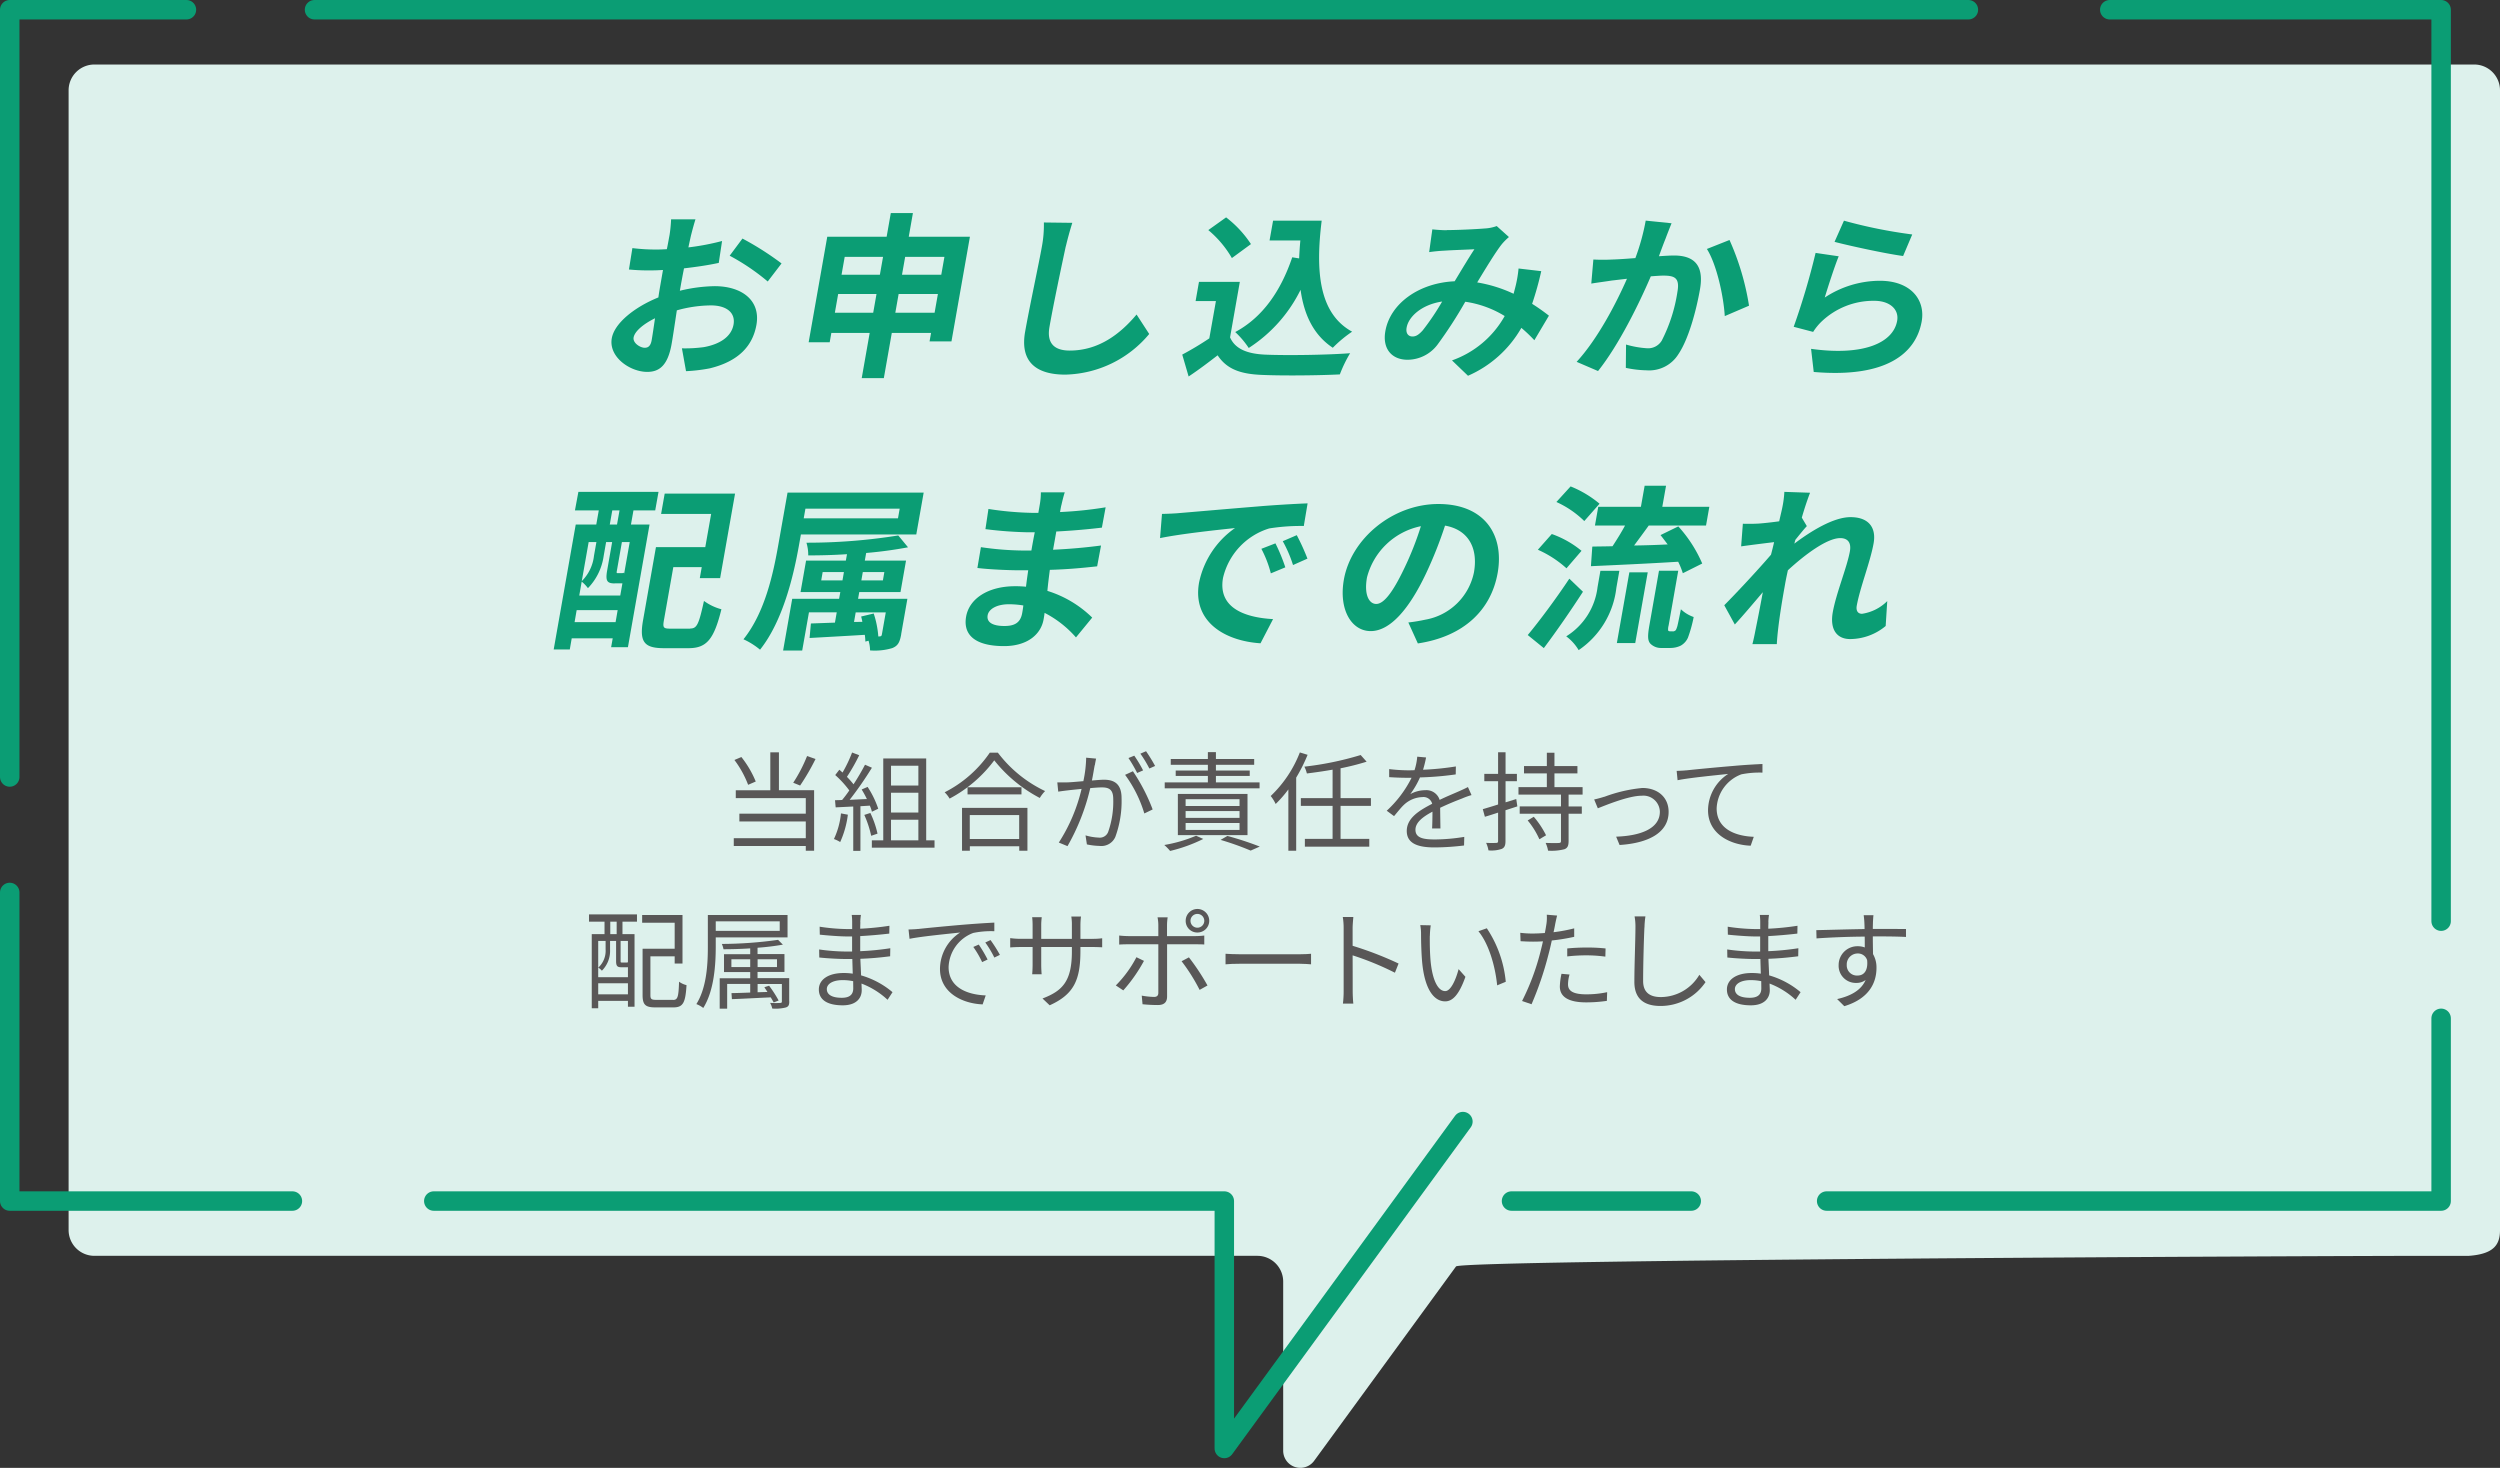
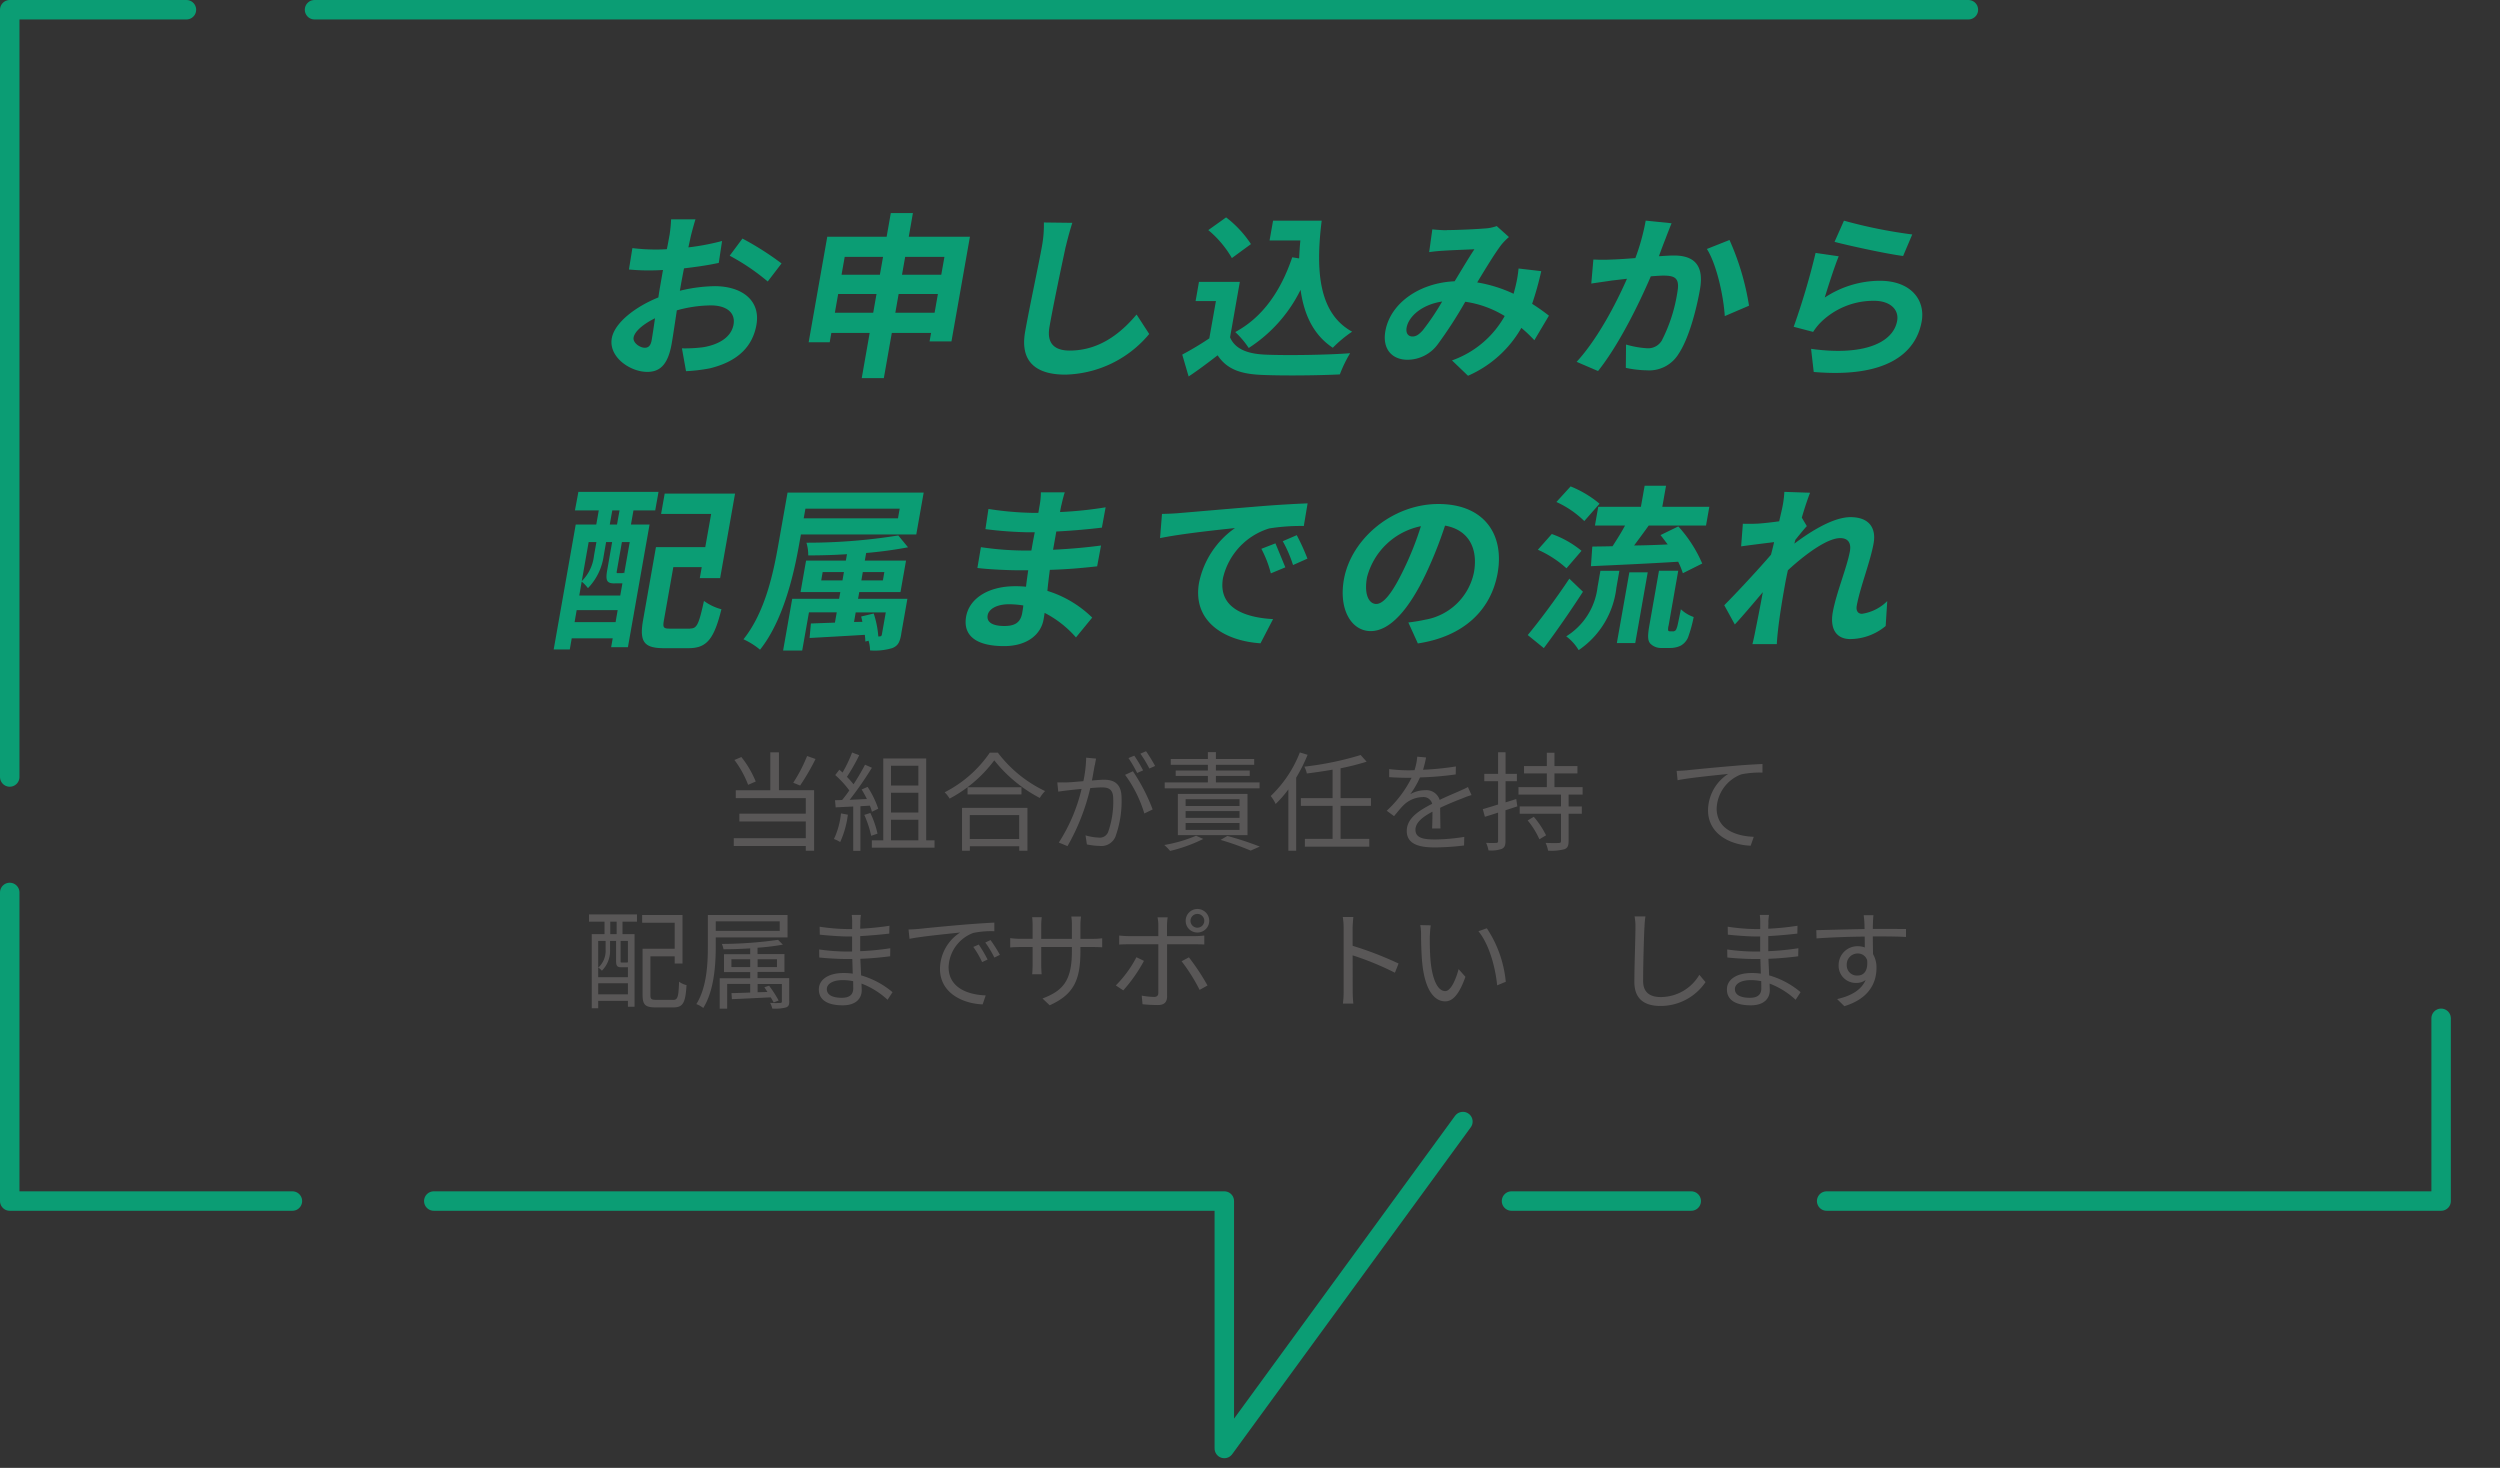
<svg xmlns="http://www.w3.org/2000/svg" width="348.185" height="204.436" viewBox="0 0 348.185 204.436">
  <rect x="0" y="0" width="348.185" height="204.436" fill="#333333" stroke="none" />
  <g id="obj" transform="translate(-0.005 -0.005)">
-     <path id="パス_671" data-name="パス 671" d="M344.59,8.99H13.15a3.593,3.593,0,0,0-3.59,3.59V171.32a3.593,3.593,0,0,0,3.59,3.59H175.13a3.593,3.593,0,0,1,3.59,3.59v23.55a2.385,2.385,0,0,0,4.31,1.41l19.76-27.07c.68-.93,120.27-1.48,135.98-1.48h5.1c3.53-.26,4.32-1.61,4.32-3.59V12.58a3.593,3.593,0,0,0-3.59-3.59Z" fill="#ddf1ec" />
    <line id="線_49" data-name="線 49" x1="25.03" transform="translate(210.52 167.28)" fill="none" stroke="#0b9d74" stroke-linecap="round" stroke-linejoin="round" stroke-width="2.71" />
    <path id="パス_672" data-name="パス 672" d="M339.99,141.83v25.45H254.41" fill="none" stroke="#0b9d74" stroke-linecap="round" stroke-linejoin="round" stroke-width="2.71" />
-     <path id="パス_673" data-name="パス 673" d="M293.84,1.36h46.15V128.3" fill="none" stroke="#0b9d74" stroke-linecap="round" stroke-linejoin="round" stroke-width="2.71" />
    <line id="線_50" data-name="線 50" x2="230.34" transform="translate(43.81 1.36)" fill="none" stroke="#0b9d74" stroke-linecap="round" stroke-linejoin="round" stroke-width="2.71" />
    <path id="パス_674" data-name="パス 674" d="M1.36,108.22V1.36H25.97" fill="none" stroke="#0b9d74" stroke-linecap="round" stroke-linejoin="round" stroke-width="2.71" />
    <path id="パス_675" data-name="パス 675" d="M40.73,167.28H1.36V124.3" fill="none" stroke="#0b9d74" stroke-linecap="round" stroke-linejoin="round" stroke-width="2.71" />
    <path id="パス_676" data-name="パス 676" d="M203.75,156.21l-33.23,45.53V167.28H60.42" fill="none" stroke="#0b9d74" stroke-linecap="round" stroke-linejoin="round" stroke-width="2.71" />
    <path id="パス_677" data-name="パス 677" d="M108.5,110.06h4.89v8.43h-1.16v-.66H102.2v-1.09h10.03v-2.33h-9.25v-1.08h9.25v-2.17h-9.75v-1.09h4.81v-5.28h1.2v5.28Zm-4.3-.75a13.992,13.992,0,0,0-1.91-3.46l.97-.41a14.015,14.015,0,0,1,2,3.41Zm9.39-3.6a31.455,31.455,0,0,1-2.15,3.7l-.96-.39a20.753,20.753,0,0,0,1.93-3.72l1.17.41Z" fill="#595757" />
    <path id="パス_678" data-name="パス 678" d="M118.09,113.47a13.039,13.039,0,0,1-1.07,3.81,4.385,4.385,0,0,0-.87-.42,10.813,10.813,0,0,0,.98-3.57Zm1.75-1.2v6.24h-1v-6.18l-2.45.12-.09-1c.3,0,.64-.01.99-.03a15.349,15.349,0,0,0,1-1.33,13.782,13.782,0,0,0-1.96-2.14l.57-.74q.225.18.45.39a19.067,19.067,0,0,0,1.33-2.79l.99.38a26.465,26.465,0,0,1-1.71,3.01,11.475,11.475,0,0,1,.92,1.04c.62-.95,1.18-1.92,1.6-2.73l.96.42a49.39,49.39,0,0,1-3.1,4.47c.75-.03,1.58-.08,2.4-.11a13.914,13.914,0,0,0-.73-1.33l.83-.36a13.147,13.147,0,0,1,1.48,3.04l-.88.42a4.76,4.76,0,0,0-.29-.85l-1.3.08Zm1.38.96a13.048,13.048,0,0,1,1,2.88l-.88.3a14.939,14.939,0,0,0-.96-2.91Zm8.94,3.81v1.02h-8.73v-1.02h1.59v-11.4H129v11.4Zm-6.06-10.39v2.76h3.81v-2.76Zm3.81,3.76H124.1v2.76h3.81Zm-3.81,6.63h3.81v-2.87H124.1Z" fill="#595757" />
    <path id="パス_679" data-name="パス 679" d="M138.98,104.83a17.829,17.829,0,0,0,6.58,5.35,5.007,5.007,0,0,0-.74.96,19.879,19.879,0,0,1-6.34-5.24,18.564,18.564,0,0,1-6.22,5.33,4.154,4.154,0,0,0-.69-.88,16.867,16.867,0,0,0,6.29-5.52h1.12Zm-5,7.69h9.12v5.97h-1.14v-.62h-6.88v.62h-1.09v-5.97Zm8.29-2.87v.99h-7.51v-.99Zm-7.2,3.87v3.34h6.88v-3.34Z" fill="#595757" />
    <path id="パス_680" data-name="パス 680" d="M152.47,106.58c-.09.43-.22,1.32-.39,2.13.71-.06,1.32-.11,1.68-.11,1.35,0,2.45.51,2.45,2.55a14.477,14.477,0,0,1-.87,5.42,2.122,2.122,0,0,1-2.19,1.25,9.541,9.541,0,0,1-1.77-.21l-.19-1.26a7.5,7.5,0,0,0,1.83.31,1.247,1.247,0,0,0,1.32-.78,12.647,12.647,0,0,0,.71-4.59c0-1.36-.63-1.62-1.59-1.62-.36,0-.96.04-1.61.1a29.979,29.979,0,0,1-3.17,8.08l-1.21-.5a23.81,23.81,0,0,0,3.17-7.47c-.79.08-1.51.15-1.9.2-.35.04-.98.12-1.35.18l-.13-1.29c.48.01.87.01,1.35,0,.5-.01,1.37-.09,2.28-.17a17.138,17.138,0,0,0,.39-3.27l1.38.13c-.06.29-.12.6-.17.9Zm8.07,6.16-1.16.56a17.615,17.615,0,0,0-2.68-5.38l1.09-.5A25.816,25.816,0,0,1,160.54,112.74Zm-1.33-5.44-.83.36a19.029,19.029,0,0,0-1.21-2.08l.81-.33a18.843,18.843,0,0,1,1.23,2.05Zm1.68-.62-.81.36a16.484,16.484,0,0,0-1.25-2.07l.79-.34a22.663,22.663,0,0,1,1.26,2.05Z" fill="#595757" />
    <path id="パス_681" data-name="パス 681" d="M167.59,116.85a21.572,21.572,0,0,1-4.62,1.67,6.985,6.985,0,0,0-.81-.83,19.759,19.759,0,0,0,4.43-1.29l1,.45Zm7.84-7.05H162.22v-.83h6.01v-.9h-4.48v-.75h4.48v-.8h-5.17v-.81h5.17v-.95h1.12v.95h5.33v.81h-5.33v.8h4.71v.75h-4.71v.9h6.08v.83Zm-11.38,6.52v-5.74h9.7v5.74Zm1.08-4.06h7.51v-.95h-7.51Zm0,1.65h7.51v-.94h-7.51Zm0,1.68h7.51v-.96h-7.51Zm5.82.84a44.342,44.342,0,0,1,4.51,1.48l-1.27.56a39.213,39.213,0,0,0-4.19-1.49l.95-.55Z" fill="#595757" />
    <path id="パス_682" data-name="パス 682" d="M182.12,105.13a23.014,23.014,0,0,1-1.59,3.18v10.18h-1.09v-8.54a16.1,16.1,0,0,1-1.77,2.03,5.17,5.17,0,0,0-.69-1.11,16.7,16.7,0,0,0,4.06-6.07Zm4.59,7.11v4.6h4v1.08h-8.97v-1.08h3.86v-4.6h-4.42v-1.08h4.42V107.2c-1.2.21-2.45.39-3.58.53a4.364,4.364,0,0,0-.35-.95,43.567,43.567,0,0,0,7.84-1.62l.83.93a35.971,35.971,0,0,1-3.63.92v4.15h4.23v1.08h-4.23Z" fill="#595757" />
    <path id="パス_683" data-name="パス 683" d="M198.19,107.21a39.014,39.014,0,0,0,4.58-.46l-.02,1.11a43.2,43.2,0,0,1-4.98.42,11.989,11.989,0,0,1-1.35,2.33,4.285,4.285,0,0,1,2.08-.55,1.933,1.933,0,0,1,2.01,1.35c1.02-.5,1.93-.86,2.71-1.21.45-.2.81-.36,1.23-.58l.5,1.12a10.68,10.68,0,0,0-1.33.48c-.84.32-1.91.75-3.04,1.29.01.87.03,2.15.04,2.88h-1.16c.03-.57.05-1.54.05-2.34-1.4.74-2.37,1.53-2.37,2.52,0,1.17,1.17,1.35,2.71,1.35a26.035,26.035,0,0,0,4.09-.36l-.03,1.2a35.163,35.163,0,0,1-4.11.27c-2.15,0-3.87-.46-3.87-2.29s1.79-2.88,3.54-3.79a1.25,1.25,0,0,0-1.37-.93,3.923,3.923,0,0,0-2.58,1.09c-.43.41-.85.96-1.36,1.56l-1.02-.75a15.853,15.853,0,0,0,3.46-4.59h-.66c-.64,0-1.63-.03-2.46-.09v-1.12a23.2,23.2,0,0,0,2.54.17c.32,0,.66,0,.99-.02a8.146,8.146,0,0,0,.38-1.88l1.23.11a15.972,15.972,0,0,1-.43,1.74Z" fill="#595757" />
    <path id="パス_684" data-name="パス 684" d="M211.31,112.32l-1.63.53v4.29c0,.61-.13.91-.51,1.09a4.4,4.4,0,0,1-1.86.21,4.094,4.094,0,0,0-.33-1.05,13.112,13.112,0,0,0,1.4.01c.19,0,.27-.06.27-.27v-3.95c-.66.22-1.29.42-1.84.58l-.29-1.06c.58-.17,1.32-.39,2.13-.65v-3.24h-1.92v-1.03h1.92v-3h1.04v3h1.58v1.03h-1.58v2.94l1.49-.46.15,1.02Zm7.16-1.65v1.65h1.84v1.02h-1.84v3.78c0,.69-.15.99-.58,1.16a7.163,7.163,0,0,1-2.28.2,4.233,4.233,0,0,0-.34-1.08c.84.03,1.63.03,1.84.01.24-.01.3-.08.3-.29v-3.78h-5.75v-1.02h5.75v-1.65h-5.92v-1.04h3.95v-1.91h-3.18V106.7h3.18v-1.86h1.06v1.86h3.2v1.02h-3.2v1.91h3.92v1.04h-1.93Zm-4.85,3.09a12.356,12.356,0,0,1,1.71,2.58l-.93.55a11.249,11.249,0,0,0-1.63-2.62l.85-.51Z" fill="#595757" />
-     <path id="パス_685" data-name="パス 685" d="M223.45,110.98a20.534,20.534,0,0,1,5.29-1.23c2.13,0,3.66,1.28,3.66,3.33,0,2.88-2.78,4.35-6.83,4.61l-.48-1.16c3.24-.11,6.09-1.04,6.09-3.48a2.294,2.294,0,0,0-2.54-2.22c-1.86,0-5.14,1.38-6.1,1.75l-.51-1.23a14.185,14.185,0,0,0,1.41-.38Z" fill="#595757" />
    <path id="パス_686" data-name="パス 686" d="M234.85,107.3c.97-.11,3.81-.39,6.57-.62,1.63-.15,3.04-.22,4.05-.27v1.2a12.838,12.838,0,0,0-2.94.24,5.281,5.281,0,0,0-3.44,4.74c0,2.94,2.73,3.87,5.17,3.96l-.43,1.24c-2.78-.1-5.94-1.59-5.94-4.93a6.089,6.089,0,0,1,2.81-5.07c-1.61.18-5.43.54-7.05.88l-.13-1.3c.57-.02,1.05-.04,1.33-.08Z" fill="#595757" />
    <path id="パス_687" data-name="パス 687" d="M82.05,127.36h6.67v1.01H86.7v1.74h1.68v10.11h-.92v-.82H83.32v1.03h-.9V130.11H84.2v-1.74H82.04v-1.01Zm1.27,3.69v5.05h4.14v-1.39s-.1.01-.17.01h-.72c-.58,0-.76-.15-.76-.87v-2.8h-.84v1.2a3.888,3.888,0,0,1-1.14,2.95,2.038,2.038,0,0,0-.5-.43,3.174,3.174,0,0,0,1.02-2.54v-1.18H83.31Zm4.14,7.44v-1.54H83.32v1.54Zm-1.57-10.12H85v1.74h.89Zm1.57,2.68H86.44v2.8c0,.2.01.21.21.21h.54c.15,0,.19,0,.21-.04l.06.04v-3.01Zm6.27,8.22c.66,0,.78-.38.85-2.54a3,3,0,0,0,1.04.48c-.15,2.43-.46,3.1-1.83,3.1H91.3c-1.38,0-1.8-.34-1.8-1.71v-6.46h4.47v-3.62H89.44v-1.08h5.62v6.76H93.97v-1H90.59v5.4c0,.55.14.66.83.66h2.31Z" fill="#595757" />
    <path id="パス_688" data-name="パス 688" d="M99.69,130.56v1.25c0,2.52-.21,6.15-1.74,8.58a3.571,3.571,0,0,0-.96-.54c1.47-2.35,1.6-5.67,1.6-8.04v-4.37h11.1v3.12h-10Zm0-2.24v1.33h8.91v-1.33Zm10.24,11.16c0,.48-.09.71-.48.84a5.83,5.83,0,0,1-1.89.15,2.8,2.8,0,0,0-.3-.79,13.09,13.09,0,0,0,1.4.01c.19-.01.24-.06.24-.21v-2.43h-3.38v1.15l1.37-.04c-.15-.24-.3-.46-.43-.66l.66-.21a16.685,16.685,0,0,1,1.33,2.06l-.69.27c-.11-.2-.24-.43-.41-.71-1.98.09-3.96.2-5.41.25l-.06-.84c.72-.01,1.63-.04,2.61-.08v-1.2h-3.21v3.45h-1.04v-4.24h4.25v-.86h-3.65V132.9h3.65v-.81c-1.25.08-2.54.12-3.72.12a3.5,3.5,0,0,0-.23-.74,57.348,57.348,0,0,0,7.83-.57l.67.67a34.474,34.474,0,0,1-3.53.43v.88h3.75v2.49h-3.75v.86h4.41v3.22Zm-5.44-4.79v-1.08h-2.62v1.08Zm1.03-1.08v1.08h2.7v-1.08Z" fill="#595757" />
    <path id="パス_689" data-name="パス 689" d="M119.83,128.43c0,.2-.02.53-.02.92a37.65,37.65,0,0,0,4.07-.41l-.02,1.09c-1.18.14-2.61.27-4.05.35v2.1a37.4,37.4,0,0,0,4.19-.41l-.02,1.12c-1.41.18-2.73.3-4.15.35.03.78.08,1.59.1,2.31a11.78,11.78,0,0,1,4.38,2.34l-.69,1.06a11.106,11.106,0,0,0-3.63-2.26c.01.38.03.69.03.93,0,1.04-.69,2.1-2.64,2.1-2.16,0-3.33-.77-3.33-2.21,0-1.37,1.31-2.29,3.46-2.29a8.492,8.492,0,0,1,1.26.09c-.02-.67-.04-1.39-.06-2.04h-.85c-1.02,0-2.67-.09-3.75-.21l-.02-1.12a27.781,27.781,0,0,0,3.78.29h.81v-2.1h-.66c-1.05,0-2.9-.15-3.84-.25l-.02-1.11a27.255,27.255,0,0,0,3.84.33h.69v-1.07a8.319,8.319,0,0,0-.06-.9h1.28a7.5,7.5,0,0,0-.09,1Zm-2.58,10.54c.85,0,1.59-.27,1.59-1.31,0-.25-.01-.61-.01-1a6.951,6.951,0,0,0-1.46-.15c-1.42,0-2.21.55-2.21,1.25s.6,1.21,2.08,1.21Z" fill="#595757" />
    <path id="パス_690" data-name="パス 690" d="M127.87,129.39c.98-.11,3.81-.39,6.57-.62,1.63-.13,3.04-.22,4.05-.27v1.2a12.3,12.3,0,0,0-2.94.24,5.273,5.273,0,0,0-3.43,4.75c0,2.92,2.73,3.86,5.17,3.95l-.43,1.25c-2.78-.11-5.94-1.59-5.94-4.94a6.08,6.08,0,0,1,2.81-5.07c-1.61.18-5.43.54-7.05.88l-.14-1.3c.57-.02,1.05-.04,1.33-.08Zm9.69,4.25-.77.36a13.244,13.244,0,0,0-1.23-2.11l.76-.33a18.14,18.14,0,0,1,1.23,2.08Zm1.71-.65-.78.38a13.741,13.741,0,0,0-1.26-2.1l.73-.34a20.114,20.114,0,0,1,1.31,2.07Z" fill="#595757" />
    <path id="パス_691" data-name="パス 691" d="M146.2,140.02l-1-.95c2.73-1.05,4.09-2.34,4.09-6.54v-.63h-4.27v2.43c0,.55.04,1.21.06,1.36h-1.32c.02-.15.06-.79.06-1.36V131.9H142.2c-.64,0-1.32.04-1.5.06v-1.3a11.2,11.2,0,0,0,1.5.1h1.62v-1.92a10.234,10.234,0,0,0-.06-1.09h1.33c-.01.15-.07.57-.07,1.09v1.92h4.27v-1.88a6.978,6.978,0,0,0-.08-1.23h1.35a9.708,9.708,0,0,0-.08,1.23v1.88h1.65a9.1,9.1,0,0,0,1.38-.08v1.26c-.17-.01-.72-.04-1.38-.04h-1.65v.54c0,3.99-.86,6.04-4.29,7.58Z" fill="#595757" />
    <path id="パス_692" data-name="パス 692" d="M156.45,137.94l-1.04-.69a16.07,16.07,0,0,0,2.87-3.93l1.05.51A21.58,21.58,0,0,1,156.45,137.94Zm6.09-9.09v1.53h3.96a10.292,10.292,0,0,0,1.23-.08v1.25c-.41-.03-.86-.03-1.21-.03h-3.97v7.26c0,.79-.39,1.2-1.29,1.2a21.231,21.231,0,0,1-2.13-.11l-.11-1.2a10.671,10.671,0,0,0,1.72.18c.39,0,.59-.18.59-.57v-6.76h-4.17c-.45,0-.87.01-1.28.04V130.3a12.37,12.37,0,0,0,1.28.08h4.17v-1.54a5.507,5.507,0,0,0-.11-1.07h1.41a7.817,7.817,0,0,0-.09,1.08Zm5.65,8.4-1.11.62a25.169,25.169,0,0,0-2.51-3.99l1.02-.54a30.894,30.894,0,0,1,2.59,3.92Zm-1.42-10.65a1.652,1.652,0,0,1,1.65,1.65,1.635,1.635,0,0,1-1.65,1.63,1.611,1.611,0,0,1-1.63-1.63A1.641,1.641,0,0,1,166.77,126.6Zm0,2.61a.96.96,0,1,0,0-1.92.96.96,0,0,0,0,1.92Z" fill="#595757" />
-     <path id="パス_693" data-name="パス 693" d="M172.76,132.91h8.22c.75,0,1.29-.04,1.62-.07v1.47c-.3-.02-.93-.08-1.6-.08h-8.23c-.83,0-1.62.03-2.08.08v-1.47c.45.03,1.24.07,2.08.07Z" fill="#595757" />
    <path id="パス_694" data-name="パス 694" d="M187.14,129.28a9.509,9.509,0,0,0-.12-1.56h1.47c-.04.46-.1,1.11-.1,1.56v2.45a48.289,48.289,0,0,1,6.4,2.47l-.51,1.28a40.386,40.386,0,0,0-5.89-2.42c.01,2.25.01,4.51.01,4.95,0,.46.03,1.27.09,1.77h-1.45a14.079,14.079,0,0,0,.1-1.77Z" fill="#595757" />
    <path id="パス_695" data-name="パス 695" d="M199.14,130.32c-.01.95,0,2.31.11,3.55.24,2.5.97,4.17,2.04,4.17.76,0,1.47-1.56,1.86-3.06l.95,1.07c-.9,2.55-1.82,3.42-2.82,3.42-1.42,0-2.79-1.41-3.19-5.29-.13-1.31-.17-3.13-.17-4a6.636,6.636,0,0,0-.11-1.33l1.46.03a11.5,11.5,0,0,0-.12,1.46Zm10.58,6.42-1.2.5c-.27-2.71-1.17-5.79-2.61-7.54l1.17-.41a16.12,16.12,0,0,1,2.64,7.46Z" fill="#595757" />
-     <path id="パス_696" data-name="パス 696" d="M216.6,128.73c-.06.32-.13.71-.23,1.11a22.209,22.209,0,0,0,2.88-.54v1.18a27.445,27.445,0,0,1-3.12.51c-.14.66-.3,1.35-.48,2.01a45.97,45.97,0,0,1-2.34,6.87l-1.32-.45a32.952,32.952,0,0,0,2.52-6.7c.13-.5.27-1.07.39-1.61-.5.03-.96.04-1.38.04-.66,0-1.2-.03-1.74-.06l-.04-1.17a13.5,13.5,0,0,0,1.8.1c.5,0,1.04-.03,1.62-.07.11-.53.18-1,.23-1.31a5.926,5.926,0,0,0,.04-1.24l1.44.12c-.09.33-.21.9-.27,1.2Zm1.79,8.37c0,.71.39,1.39,2.53,1.39a13.972,13.972,0,0,0,2.92-.3l-.04,1.21a19.923,19.923,0,0,1-2.89.21c-2.37,0-3.66-.72-3.66-2.21a9.449,9.449,0,0,1,.23-1.77l1.12.1a5.121,5.121,0,0,0-.21,1.35Zm2.64-5.13a23.877,23.877,0,0,1,2.59.13l-.03,1.14a19.777,19.777,0,0,0-2.52-.18,23.481,23.481,0,0,0-2.79.15V132.1C219.07,132.02,220.07,131.97,221.03,131.97Z" fill="#595757" />
    <path id="パス_697" data-name="パス 697" d="M229.03,129.17c-.08,1.69-.18,5.23-.18,7.47,0,1.65,1.03,2.23,2.46,2.23a6.253,6.253,0,0,0,5.37-3.1l.86,1.02a7.562,7.562,0,0,1-6.27,3.32c-2.16,0-3.64-.9-3.64-3.35,0-2.22.15-6.01.15-7.59a7.851,7.851,0,0,0-.12-1.53h1.51a11.561,11.561,0,0,0-.13,1.53Z" fill="#595757" />
    <path id="パス_698" data-name="パス 698" d="M246.3,128.43c0,.2-.02.53-.02.92a37.65,37.65,0,0,0,4.07-.41l-.02,1.09c-1.18.14-2.61.27-4.05.35v2.1a37.4,37.4,0,0,0,4.19-.41l-.02,1.12c-1.41.18-2.73.3-4.15.35.03.78.08,1.59.1,2.31a11.78,11.78,0,0,1,4.38,2.34l-.69,1.06a11.106,11.106,0,0,0-3.63-2.26c.01.38.03.69.03.93,0,1.04-.69,2.1-2.64,2.1-2.16,0-3.33-.77-3.33-2.21,0-1.37,1.31-2.29,3.46-2.29a8.492,8.492,0,0,1,1.26.09c-.02-.67-.04-1.39-.06-2.04h-.85c-1.02,0-2.67-.09-3.75-.21l-.02-1.12a27.781,27.781,0,0,0,3.78.29h.81v-2.1h-.66c-1.05,0-2.9-.15-3.84-.25l-.02-1.11a27.255,27.255,0,0,0,3.84.33h.69v-1.07a8.319,8.319,0,0,0-.06-.9h1.28a7.5,7.5,0,0,0-.09,1Zm-2.58,10.54c.85,0,1.59-.27,1.59-1.31,0-.25-.01-.61-.01-1a6.951,6.951,0,0,0-1.46-.15c-1.42,0-2.21.55-2.21,1.25s.6,1.21,2.08,1.21Z" fill="#595757" />
    <path id="パス_699" data-name="パス 699" d="M260.86,128.4c0,.23-.02.57-.02.98h.23c1.83,0,3.67.01,4.39.01v1.11c-.86-.05-2.22-.08-4.41-.08h-.21c0,.85.02,1.79.03,2.47a3.692,3.692,0,0,1,.48,1.92c0,2.03-.99,4.27-4.48,5.33l-1-.99c2-.45,3.38-1.29,3.97-2.66a2.1,2.1,0,0,1-1.3.41,2.387,2.387,0,0,1-2.46-2.5,2.612,2.612,0,0,1,2.64-2.61,2.792,2.792,0,0,1,1,.17c0-.45,0-.99-.01-1.51-2.28.01-4.83.12-6.71.25l-.03-1.15c1.67-.03,4.49-.12,6.72-.15,0-.42-.02-.78-.03-.99-.02-.39-.08-.83-.09-.94h1.36c-.03.17-.06.75-.07.94Zm-2.13,7.47c.89,0,1.46-.71,1.32-2.13a1.338,1.338,0,0,0-1.33-.94,1.521,1.521,0,0,0-1.51,1.59,1.413,1.413,0,0,0,1.53,1.48Z" fill="#595757" />
    <path id="パス_700" data-name="パス 700" d="M96.26,32.71c-.12.54-.25,1.13-.38,1.75a33.769,33.769,0,0,0,4.69-.89l-.46,3.05c-1.46.32-3.2.57-4.84.76-.15.74-.29,1.5-.42,2.21-.05.29-.1.59-.16.91a21.8,21.8,0,0,1,4.84-.64c3.79,0,6.42,1.97,5.83,5.37-.51,2.9-2.43,5.09-6.52,6.08a22.871,22.871,0,0,1-3.29.39l-.57-3.18a19.308,19.308,0,0,0,3.06-.17c2.06-.37,3.81-1.35,4.13-3.15.29-1.67-1.01-2.66-3.15-2.66a18.008,18.008,0,0,0-4.75.69c-.29,1.94-.58,3.87-.73,4.7-.54,3.05-1.77,3.87-3.39,3.87-2.39,0-5.4-2.07-4.94-4.68.38-2.14,3.24-4.38,6.49-5.69.08-.59.18-1.18.28-1.75l.36-2.07c-.47.02-.92.05-1.31.05a29.481,29.481,0,0,1-3.43-.12l.48-2.98a27.059,27.059,0,0,0,3.36.2c.44,0,.94-.02,1.44-.05.18-.86.3-1.58.38-1.99a19.128,19.128,0,0,0,.21-2.17h3.4c-.15.44-.44,1.5-.6,2.14ZM89.79,48.44c.44,0,.82-.2.97-1.03.11-.62.28-1.75.47-3.08-1.64.81-2.83,1.82-2.98,2.68-.13.76.91,1.43,1.55,1.43ZM108.85,36.7l-1.92,2.51a30.391,30.391,0,0,0-5.3-3.59l1.78-2.39a40.96,40.96,0,0,1,5.45,3.47Z" fill="#0b9d74" />
    <path id="パス_701" data-name="パス 701" d="M135.09,32.98l-2.57,14.57h-3.05l.21-1.18h-5.47l-1.11,6.3h-3.08l1.11-6.3h-5.34l-.23,1.3h-2.93l2.59-14.69h8.27l.58-3.3h3.08l-.58,3.3ZM121.62,43.56l.46-2.61h-5.34l-.46,2.61Zm-3.97-7.78-.44,2.49h5.34l.44-2.49Zm12.52,7.78.46-2.61h-5.47l-.46,2.61Zm-4.1-7.78-.44,2.49h5.47l.44-2.49h-5.47Z" fill="#0b9d74" />
    <path id="パス_702" data-name="パス 702" d="M148.44,34.31c-.57,2.66-1.74,8.17-2.27,11.22-.44,2.49.9,3.3,2.82,3.3,4.06,0,7.06-2.34,9.31-5.02l1.76,2.71a15.637,15.637,0,0,1-11.69,5.66c-4.04,0-6.34-1.77-5.59-5.98.58-3.3,1.97-9.77,2.34-11.89a16.475,16.475,0,0,0,.27-3.32l3.96.05c-.33,1.03-.67,2.29-.9,3.27Z" fill="#0b9d74" />
    <path id="パス_703" data-name="パス 703" d="M171.32,46.99c.72,1.65,2.45,2.31,4.99,2.41,2.86.12,8.41.05,11.73-.2a18.306,18.306,0,0,0-1.43,2.95c-2.98.15-7.94.2-10.85.07-3.01-.12-4.9-.81-6.17-2.73-1.25.96-2.5,1.92-4.04,2.95l-.89-3.05a43.144,43.144,0,0,0,3.77-2.26l.92-5.19h-2.83l.47-2.68h5.69l-1.36,7.73Zm.25-11.05a14.462,14.462,0,0,0-3.28-3.89l2.48-1.77A15.112,15.112,0,0,1,174.23,34l-2.66,1.95Zm9.37.05c.04-.81.09-1.65.17-2.49h-4.29l.49-2.76h6.77c-.86,6.97-.43,12.9,4.24,15.46a17.1,17.1,0,0,0-2.69,2.24c-2.71-1.8-4.01-4.63-4.49-8.07a20.26,20.26,0,0,1-7.22,8.1,12.256,12.256,0,0,0-1.88-2.22c3.81-2.04,6.35-5.71,7.94-10.41l.93.15Z" fill="#0b9d74" />
    <path id="パス_704" data-name="パス 704" d="M201.51,32.05c1.4,0,4.04-.12,5.21-.22a5.841,5.841,0,0,0,1.74-.34l1.7,1.53a8.176,8.176,0,0,0-1.02,1.03c-.83,1.06-2.14,3.2-3.4,5.29a19.315,19.315,0,0,1,5.07,1.58c.08-.3.15-.57.22-.84a16.682,16.682,0,0,0,.47-2.68l3.16.37a43.315,43.315,0,0,1-1.27,4.55,28.027,28.027,0,0,1,2.34,1.65l-2.03,3.42a19.914,19.914,0,0,0-1.81-1.72,15.842,15.842,0,0,1-7.43,6.67l-2.23-2.14a13.585,13.585,0,0,0,7.34-6.18,14.4,14.4,0,0,0-5.49-1.99,60.785,60.785,0,0,1-3.82,5.91,5.249,5.249,0,0,1-4.22,2.17c-2.17,0-3.53-1.5-3.09-3.99.67-3.82,4.66-6.72,9.65-6.94.98-1.62,1.98-3.3,2.75-4.46-.99.05-3.12.12-4.27.2-.5.02-1.37.1-2.03.2l.44-3.17c.65.07,1.48.12,2.02.12Zm-4.78,14.82c.49,0,.88-.25,1.43-.86a34.385,34.385,0,0,0,2.7-4.01c-2.83.42-4.68,2.09-4.95,3.64C195.77,46.45,196.16,46.87,196.73,46.87Z" fill="#0b9d74" />
    <path id="パス_705" data-name="パス 705" d="M232.01,33.15c-.3.74-.64,1.65-.96,2.54.82-.05,1.57-.1,2.09-.1,2.61,0,4.25,1.16,3.63,4.7-.51,2.9-1.56,6.89-3,9.03a4.787,4.787,0,0,1-4.44,2.26,15.067,15.067,0,0,1-2.89-.34l.03-3.25a13.236,13.236,0,0,0,2.94.52,2.218,2.218,0,0,0,2.03-1.06,22.044,22.044,0,0,0,2.19-6.82c.35-1.97-.44-2.24-1.99-2.24-.39,0-1.02.05-1.72.1-1.6,3.74-4.45,9.57-7.35,13.19l-2.98-1.28c2.96-3.22,5.53-8.2,7.01-11.57-.9.1-1.69.2-2.16.25-.71.12-2.05.29-2.81.42l.29-3.35a25.825,25.825,0,0,0,2.64,0c.77-.02,1.94-.1,3.21-.2a30.522,30.522,0,0,0,1.44-5.22l3.6.37c-.26.64-.57,1.43-.8,2.04Zm11.59,9.43-3.38,1.45c-.16-2.73-1.12-7.19-2.49-9.35l3.15-1.25a36.02,36.02,0,0,1,2.72,9.16Z" fill="#0b9d74" />
    <path id="パス_706" data-name="パス 706" d="M254.14,41.45a13.984,13.984,0,0,1,7.68-2.34c4.31,0,6.35,2.66,5.83,5.64-.79,4.48-4.94,7.93-15.04,7.06l-.37-3.22c7.21,1.01,11.44-.79,11.99-3.91.28-1.6-1.04-2.78-3.18-2.78a10.465,10.465,0,0,0-7.36,2.9,7.667,7.667,0,0,0-1.16,1.43l-2.71-.71a100.116,100.116,0,0,0,3.05-10.29l3.22.47c-.56,1.35-1.53,4.36-1.95,5.76Zm12.19-8.79-1.27,3c-2.43-.32-7.72-1.48-9.55-1.97l1.31-2.95a68.493,68.493,0,0,0,9.51,1.92Z" fill="#0b9d74" />
    <path id="パス_707" data-name="パス 707" d="M80.54,68.51H91.72l-.46,2.58H88.23l-.35,1.97h2.59L87.46,90.14H85.12l.22-1.23H79.63l-.27,1.55H77.12l3.07-17.4h2.86l.35-1.97H80.08l.48-2.58Zm5.2,18.14.29-1.67H80.32l-.29,1.67Zm-.11-5.39c-1.06,0-1.32-.32-1.07-1.77l.7-3.99h-.84l-.34,1.94a8.063,8.063,0,0,1-2.19,4.48,4.964,4.964,0,0,0-.87-.91l-.34,1.94h5.71l.3-1.7H85.63ZM81.99,75.5l-.96,5.44a5.886,5.886,0,0,0,1.7-3.52l.34-1.92H81.99Zm4.3-4.41H85.28l-.35,1.97h1.01ZM87.7,75.5H86.62l-.7,3.99c-.06.32-.04.34.14.34h.44c.22,0,.27,0,.33-.07a.566.566,0,0,0,.11.1l.77-4.36Zm8.44,12.04c.94,0,1.19-.59,1.91-3.84a7.278,7.278,0,0,0,2.43,1.16c-1.03,4.16-2.04,5.42-4.58,5.42H92.48c-2.73,0-3.45-.84-2.92-3.86l1.8-10.21h6.87l.82-4.63H92.08l.5-2.83h9.8L100.3,80.52H97.47l.27-1.53H93.78L92.47,86.4c-.18,1.03-.06,1.16.9,1.16h2.76Z" fill="#0b9d74" />
    <path id="パス_708" data-name="パス 708" d="M111.55,74.44l-.25,1.4c-.75,4.28-2.24,10.63-5.44,14.65a10.2,10.2,0,0,0-2.31-1.45c3.03-3.77,4.17-9.28,4.86-13.19l1.28-7.24h18.96l-1.03,5.83H111.54Zm13.97,13.91c-.2,1.11-.45,1.6-1.25,1.92a8.436,8.436,0,0,1-3.09.32,4.7,4.7,0,0,0-.21-1.35l-.44.12a8.937,8.937,0,0,0-.08-.94c-2.79.17-5.55.32-7.69.44l.18-2.02,3.35-.12.25-1.43h-3.87l-.94,5.32h-2.66l1.27-7.21h6.53l.17-.94H111.5l.77-4.38h5.54l.16-.89c-1.84.12-3.7.17-5.4.17a5.785,5.785,0,0,0-.25-1.77,80,80,0,0,0,12.79-1.01l1.36,1.65a58.2,58.2,0,0,1-5.83.79l-.19,1.06h5.74l-.77,4.38h-5.74l-.17.94h6.87l-.87,4.95Zm-13.34-17.5-.24,1.35h13.13l.24-1.35Zm5.16,9.99.2-1.16h-2.96l-.2,1.16Zm5.12,7.8c.25,0,.33-.05.37-.29l.54-3.05h-4.19l-.23,1.33,1.16-.02c-.05-.27-.11-.52-.17-.74l1.75-.42a13.146,13.146,0,0,1,.64,3.2h.12Zm-2.29-8.96-.2,1.16h3l.2-1.16Z" fill="#0b9d74" />
    <path id="パス_709" data-name="パス 709" d="M147.84,70.31c-.07.25-.13.62-.2,1.01a54.593,54.593,0,0,0,6.35-.66l-.52,2.83c-1.66.2-3.94.42-6.35.54-.15.86-.31,1.77-.45,2.54,2.51-.12,4.64-.32,6.68-.59l-.54,2.9c-2.26.25-4.21.42-6.59.49-.12.94-.25,1.94-.34,2.93a15.426,15.426,0,0,1,6.24,3.72l-2.26,2.76a14.781,14.781,0,0,0-4.37-3.42c-.04.34-.09.64-.14.91-.37,2.09-2.26,3.72-5.51,3.72-3.94,0-5.74-1.5-5.28-4.11.44-2.49,3.04-4.23,6.83-4.23a14.708,14.708,0,0,1,1.51.07c.09-.76.2-1.55.31-2.29h-1.28c-1.43,0-4.21-.12-5.8-.32l.49-2.9a42.672,42.672,0,0,0,5.85.47h1.18c.14-.81.3-1.7.47-2.54h-.91a55.037,55.037,0,0,1-5.96-.44l.42-2.81a44.673,44.673,0,0,0,5.99.54h.96c.08-.47.15-.86.2-1.16a9.764,9.764,0,0,0,.15-1.7h3.33c-.16.49-.32,1.11-.46,1.75Zm-7.95,16.88c1.31,0,2.23-.37,2.48-1.8.05-.27.11-.62.16-1.06a12.922,12.922,0,0,0-1.99-.17c-1.75,0-2.83.69-2.98,1.53-.17.94.62,1.5,2.32,1.5Z" fill="#0b9d74" />
-     <path id="パス_710" data-name="パス 710" d="M164.27,71.46c2.1-.17,6.23-.54,10.8-.91,2.58-.22,5.29-.37,7.05-.44l-.53,3.15a28.012,28.012,0,0,0-4.81.34,9.45,9.45,0,0,0-6.44,6.89c-.72,4.06,2.82,5.51,6.97,5.74l-1.75,3.37c-5.11-.34-9.5-3.1-8.56-8.44a12.28,12.28,0,0,1,5.01-7.61c-2.36.25-7.48.79-10.44,1.4l.27-3.37c.99-.02,1.96-.07,2.44-.12Zm14.75,7.56-2.02.84a15.4,15.4,0,0,0-1.32-3.42l1.96-.76a25.093,25.093,0,0,1,1.38,3.35Zm3.07-1.21-2,.89a17.742,17.742,0,0,0-1.43-3.32l1.95-.84a30.43,30.43,0,0,1,1.49,3.27Z" fill="#0b9d74" />
+     <path id="パス_710" data-name="パス 710" d="M164.27,71.46c2.1-.17,6.23-.54,10.8-.91,2.58-.22,5.29-.37,7.05-.44l-.53,3.15a28.012,28.012,0,0,0-4.81.34,9.45,9.45,0,0,0-6.44,6.89c-.72,4.06,2.82,5.51,6.97,5.74l-1.75,3.37c-5.11-.34-9.5-3.1-8.56-8.44a12.28,12.28,0,0,1,5.01-7.61c-2.36.25-7.48.79-10.44,1.4l.27-3.37c.99-.02,1.96-.07,2.44-.12Zm14.75,7.56-2.02.84a15.4,15.4,0,0,0-1.32-3.42l1.96-.76Zm3.07-1.21-2,.89a17.742,17.742,0,0,0-1.43-3.32l1.95-.84a30.43,30.43,0,0,1,1.49,3.27Z" fill="#0b9d74" />
    <path id="パス_711" data-name="パス 711" d="M197.48,89.63l-1.33-2.93a23.172,23.172,0,0,0,2.36-.39,8.387,8.387,0,0,0,6.78-6.6c.6-3.4-.8-5.93-4.03-6.5a57.252,57.252,0,0,1-2.65,6.67c-2.35,4.97-5.01,8.02-7.7,8.02s-4.47-3-3.74-7.16c1-5.69,6.78-10.54,13.16-10.54s9.2,4.23,8.26,9.6c-.92,5.19-4.74,8.86-11.12,9.82Zm-5.8-5.51c1.03,0,2.27-1.55,3.86-4.87a43.243,43.243,0,0,0,2.36-5.96,9.758,9.758,0,0,0-7.51,7.14C189.95,82.92,190.72,84.12,191.68,84.12Z" fill="#0b9d74" />
    <path id="パス_712" data-name="パス 712" d="M220.47,82.42c-1.69,2.61-3.64,5.44-5.45,7.85l-2.24-1.82c1.56-1.87,3.88-4.97,5.79-7.85l1.9,1.82Zm-2.3-3.27a14.882,14.882,0,0,0-3.98-2.58l1.94-2.19a13.606,13.606,0,0,1,4.14,2.34l-2.1,2.44Zm2.49-6.57a13.441,13.441,0,0,0-3.89-2.66l1.98-2.17a14.941,14.941,0,0,1,4.03,2.41l-2.12,2.41Zm2.25,6.92h2.63l-.42,2.39a12.138,12.138,0,0,1-5.25,8.66,6.575,6.575,0,0,0-1.73-1.92,9.349,9.349,0,0,0,4.36-6.84l.4-2.29Zm5.63-8.91.52-2.93h2.98l-.52,2.93h6.55l-.46,2.61h-7.98c-.69.96-1.4,1.92-2.04,2.78,1.48-.02,3.09-.07,4.68-.15-.34-.44-.68-.91-1-1.3l2.48-1.21a18.587,18.587,0,0,1,3.33,5.17l-2.7,1.35a10.56,10.56,0,0,0-.65-1.6c-4.33.27-8.87.47-12.15.62l.19-2.73c.84-.02,1.78-.02,2.82-.05.58-.89,1.23-1.92,1.74-2.88h-4.19l.46-2.61h5.96Zm-1.61,9.13h2.56l-1.74,9.85h-2.56Zm6.04,8.22a.507.507,0,0,0,.34-.1c.11-.05.19-.25.31-.64.09-.37.27-1.23.49-2.34a4.939,4.939,0,0,0,1.78,1.08,18.507,18.507,0,0,1-.8,2.88,2.394,2.394,0,0,1-1.01,1.11,3.314,3.314,0,0,1-1.41.32h-1.26a2.072,2.072,0,0,1-1.57-.62c-.32-.39-.41-.91-.11-2.58l1.33-7.56h2.68l-1.34,7.63a2.034,2.034,0,0,0-.07.69.3.3,0,0,0,.25.12h.39Z" fill="#0b9d74" />
    <path id="パス_713" data-name="パス 713" d="M248.53,68.51l3.57.12c-.27.69-.71,1.94-1.15,3.47l.7,1.18c-.42.44-1.06,1.25-1.59,1.9-.06.17-.09.34-.15.54,2.25-1.7,5.43-3.69,7.82-3.69,2.66,0,3.59,1.58,3.22,3.64-.45,2.56-1.9,6.18-2.35,8.71-.11.64.12,1.11.74,1.11a6.267,6.267,0,0,0,3.51-1.77l-.22,3.47a7.782,7.782,0,0,1-4.95,1.82c-1.85,0-2.84-1.33-2.42-3.72.47-2.66,1.99-6.28,2.39-8.52.21-1.21-.32-1.82-1.35-1.82-1.82,0-4.88,2.26-7.29,4.48-.15.69-.29,1.35-.4,1.99-.36,2.02-.72,4.09-.98,6.4-.05.44-.14,1.33-.16,1.9h-3.4c.15-.57.33-1.43.4-1.82.39-1.92.67-3.35,1.05-5.42-1.31,1.55-2.83,3.35-3.9,4.5l-1.47-2.68c1.71-1.72,4.74-4.97,6.51-7.04.15-.57.3-1.16.43-1.75-1.23.15-3.17.39-4.59.59l.24-3.15c.71.02,1.28.02,2.15-.02.72-.05,1.83-.17,2.91-.32.21-.94.38-1.62.43-1.9a14.349,14.349,0,0,0,.29-2.21Z" fill="#0b9d74" />
  </g>
</svg>